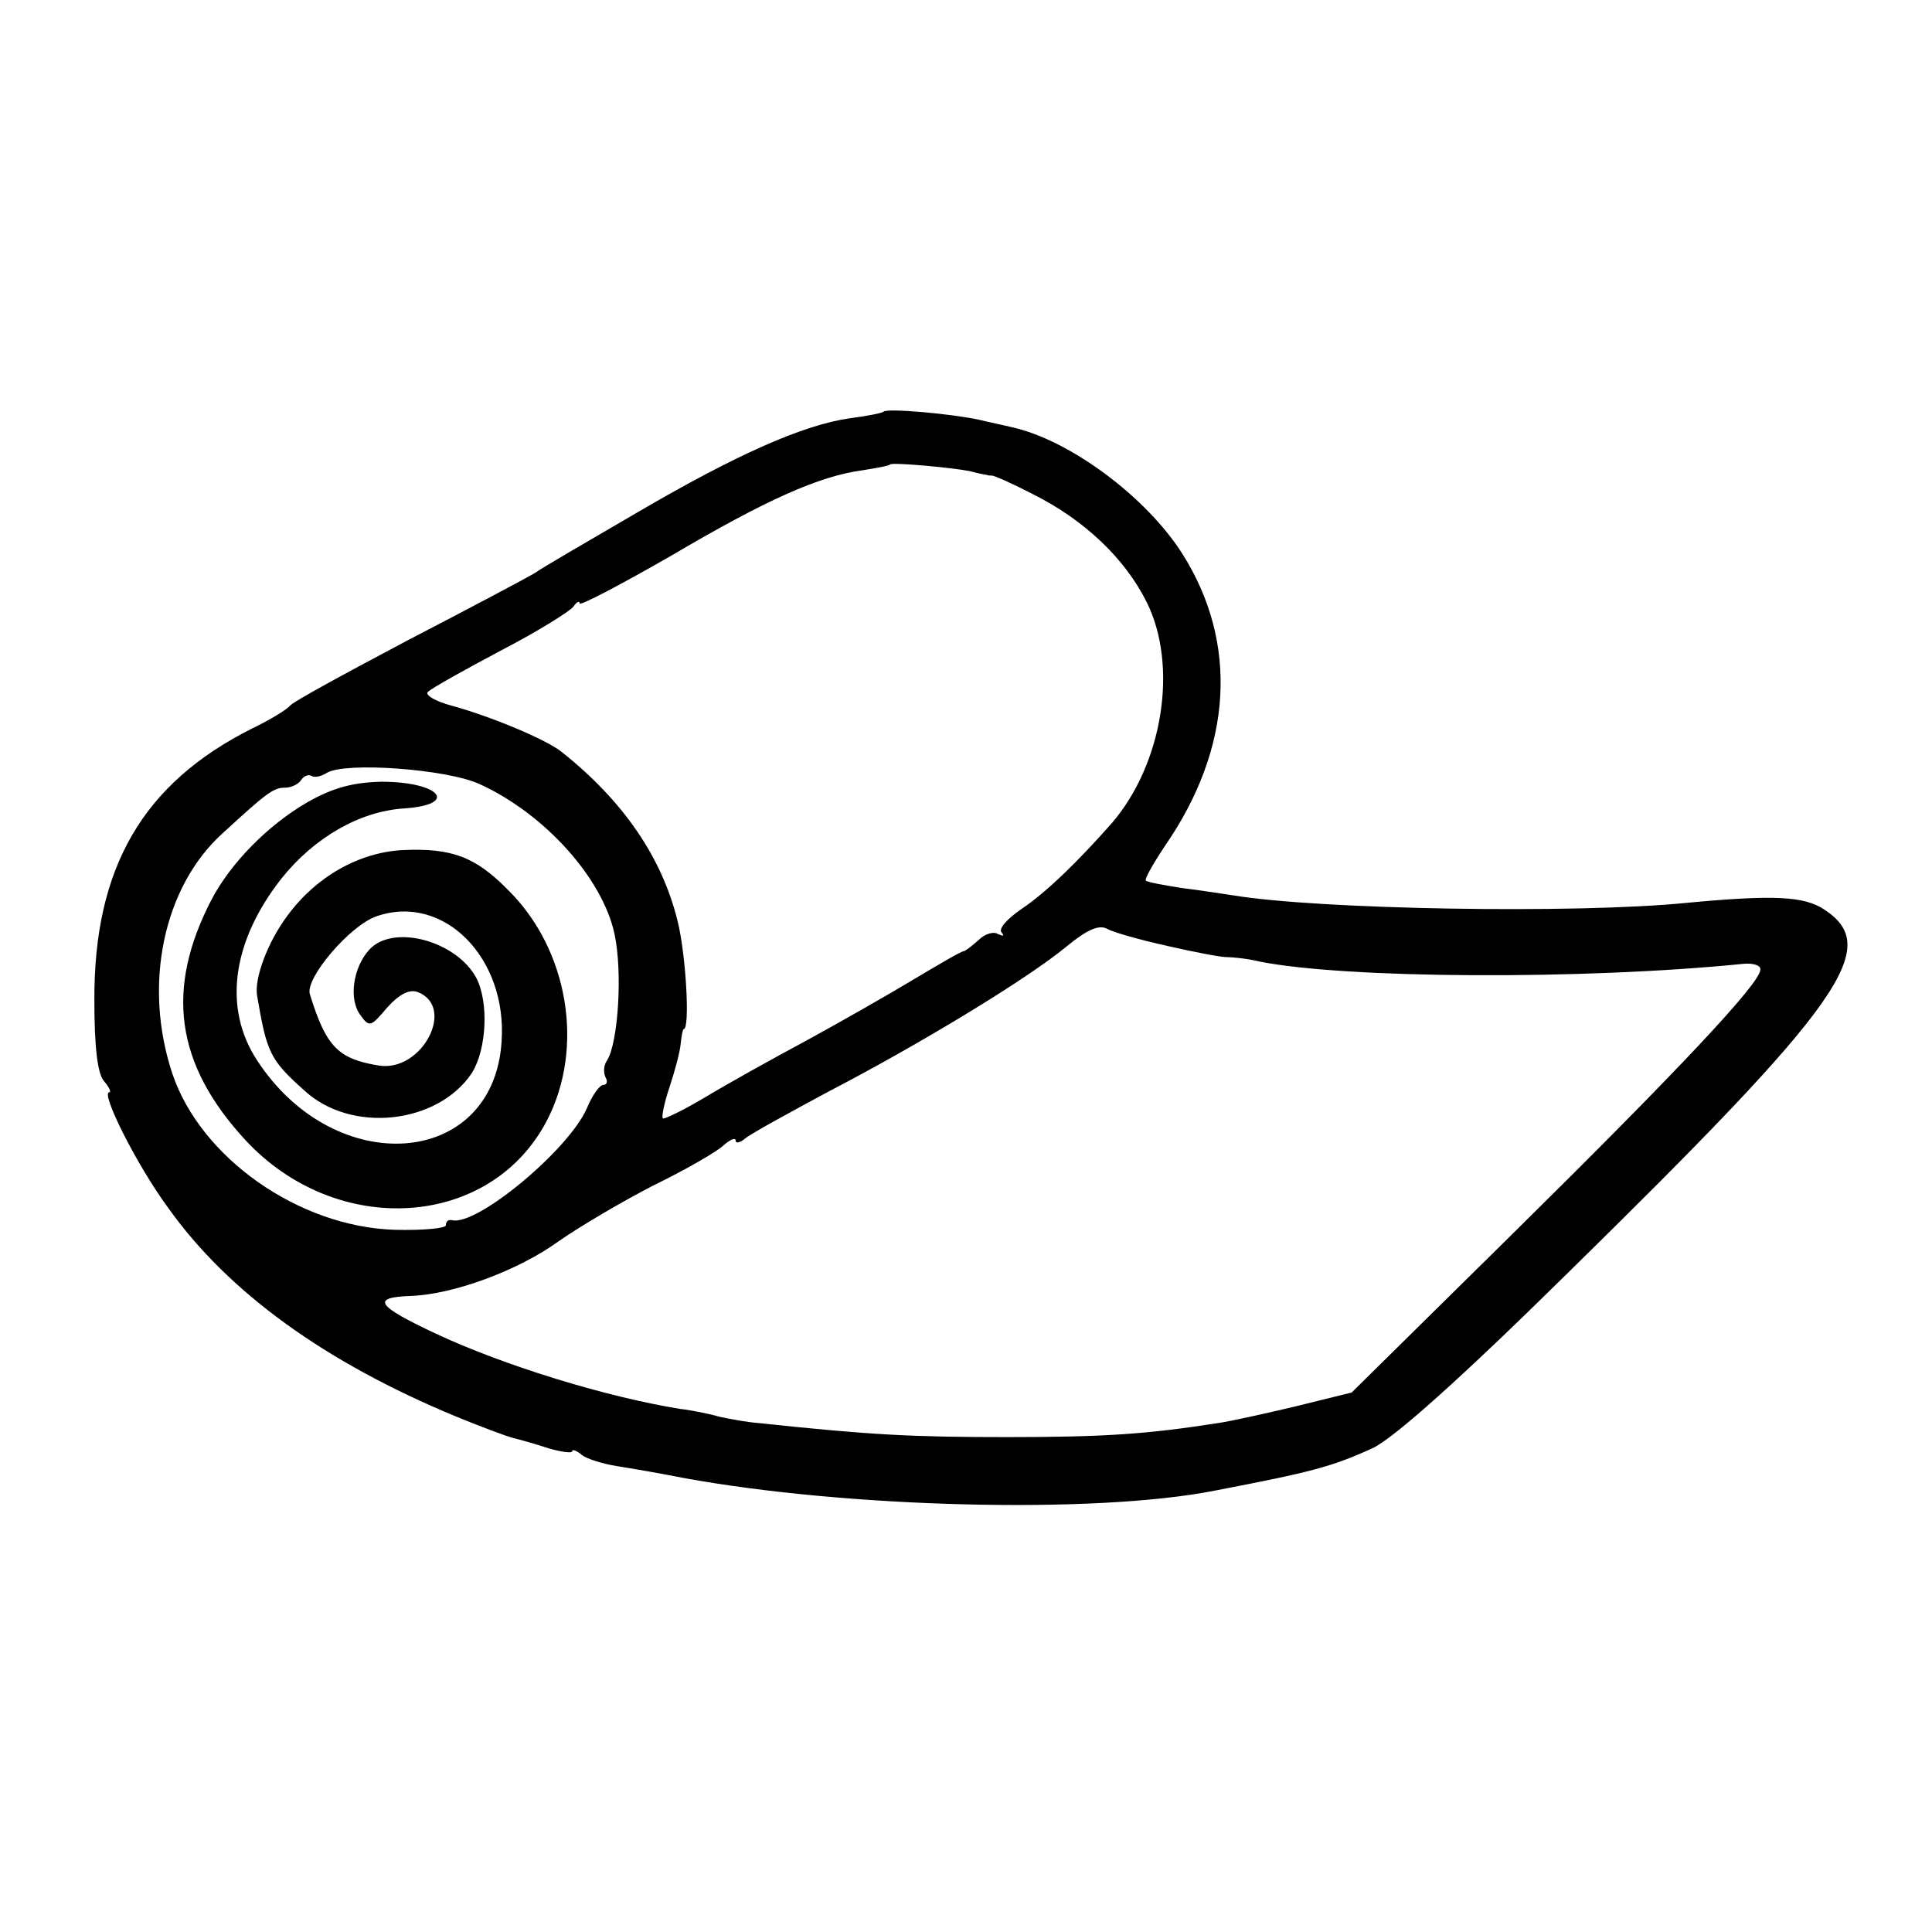
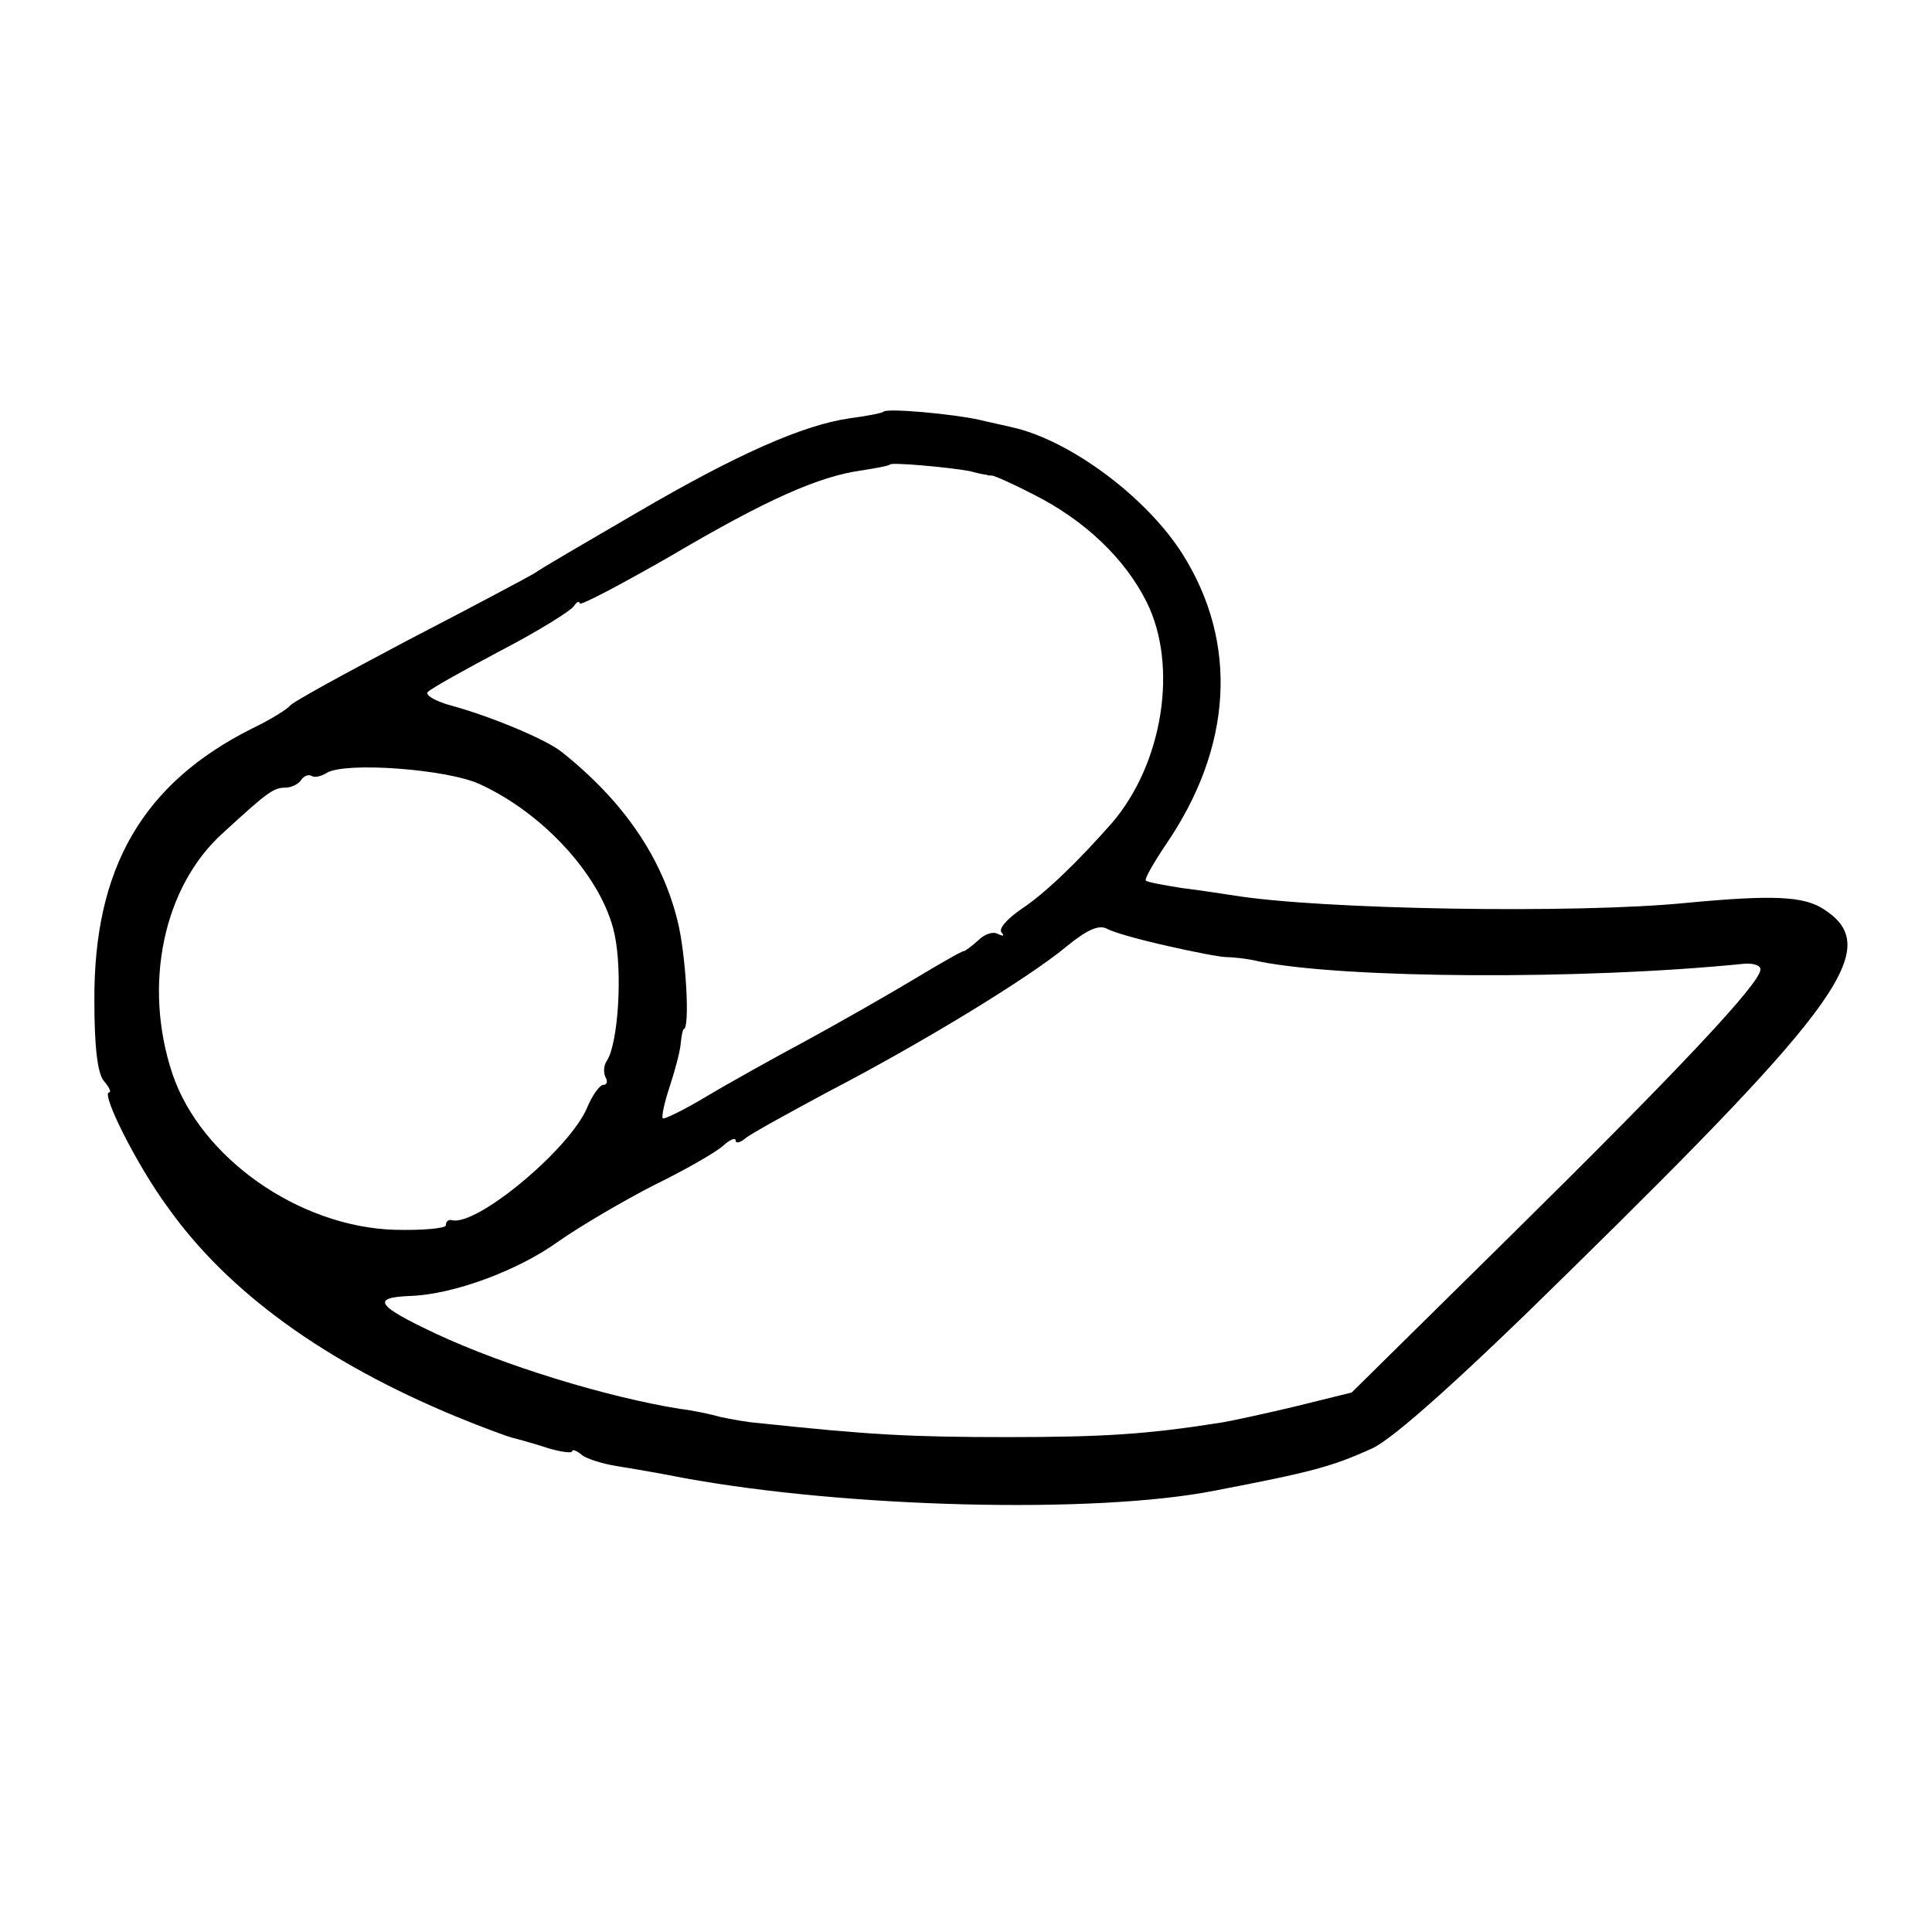
<svg xmlns="http://www.w3.org/2000/svg" version="1.0" width="260pt" height="260pt" viewBox="0 0 260 260" preserveAspectRatio="xMidYMid meet">
  <g transform="translate(0,260) scale(0.1,-0.1)" fill="#000000" stroke="none">
    <path d="M1189 2046 c-2 -2 -23 -6 -46 -9 -62 -9 -151 -48 -286 -127 -67 -39 -129 -75 -137 -81 -8 -5 -85 -46 -170 -90 -85 -45 -157 -84 -160 -89 -3 -4 -25 -18 -50 -30 -148 -74 -214 -188 -213 -367 0 -60 4 -98 13 -108 7 -8 10 -15 7 -15 -12 0 37 -98 79 -155 81 -114 211 -208 387 -281 34 -14 69 -27 77 -29 8 -2 30 -8 48 -14 17 -5 32 -7 32 -4 0 3 6 1 13 -5 6 -5 28 -12 47 -15 19 -3 60 -10 90 -16 218 -40 553 -49 715 -17 130 25 157 32 212 57 28 13 118 93 264 237 370 363 422 437 344 488 -27 18 -68 20 -185 9 -149 -15 -495 -9 -610 10 -14 2 -45 7 -70 10 -25 4 -47 8 -48 10 -2 2 10 23 26 47 91 132 99 273 23 393 -49 77 -152 153 -229 170 -12 3 -32 7 -44 10 -36 8 -124 16 -129 11z m116 -80 c11 -3 21 -5 23 -5 1 -1 4 -1 7 -1 3 0 28 -11 55 -25 70 -35 124 -87 153 -145 43 -86 22 -218 -47 -298 -45 -51 -88 -93 -121 -115 -19 -13 -32 -27 -27 -32 4 -5 2 -5 -5 -2 -6 4 -18 0 -26 -8 -9 -8 -18 -15 -20 -15 -3 0 -34 -18 -69 -39 -35 -21 -100 -58 -144 -82 -43 -23 -104 -57 -134 -75 -30 -18 -57 -31 -58 -29 -2 2 2 21 9 42 7 21 14 47 15 58 1 11 3 20 4 20 9 0 3 101 -8 145 -21 86 -73 162 -156 228 -21 17 -96 48 -147 62 -23 6 -38 15 -33 19 5 5 50 30 99 56 50 26 93 53 97 59 4 6 8 8 8 4 0 -4 55 25 123 64 129 76 199 107 257 115 19 3 36 6 38 8 3 3 81 -4 107 -9z m-660 -421 c88 -40 166 -127 182 -202 11 -51 5 -146 -10 -170 -5 -7 -5 -17 -2 -23 3 -5 2 -10 -3 -10 -5 0 -15 -14 -22 -31 -24 -56 -149 -160 -182 -151 -5 1 -8 -2 -8 -7 0 -4 -31 -7 -69 -6 -129 4 -261 97 -299 210 -40 120 -12 252 68 324 60 55 68 61 84 61 8 0 18 5 21 10 4 6 10 8 14 6 4 -3 13 -1 21 4 25 15 161 5 205 -15z m926 -218 c35 -8 71 -15 79 -15 8 0 29 -2 45 -6 115 -23 434 -25 652 -3 12 1 23 -2 22 -8 0 -18 -110 -135 -332 -354 l-218 -215 -77 -19 c-42 -10 -88 -20 -102 -22 -96 -15 -153 -19 -285 -19 -129 0 -185 3 -335 19 -14 1 -36 5 -50 8 -14 4 -38 9 -55 11 -99 16 -236 58 -328 101 -81 38 -88 49 -34 51 57 2 144 34 198 73 30 21 88 55 129 76 41 20 83 44 93 53 9 8 17 12 17 7 0 -4 6 -3 13 3 7 6 58 34 112 63 125 65 268 152 320 195 28 23 44 30 55 24 9 -5 45 -15 81 -23z" />
-     <path d="M413 1520 c-53 -31 -102 -81 -128 -130 -63 -121 -49 -222 45 -324 123 -133 330 -120 406 26 51 98 29 230 -52 310 -44 45 -76 57 -142 54 -58 -3 -116 -35 -155 -88 -27 -36 -45 -85 -41 -108 13 -76 17 -86 63 -127 63 -59 180 -46 226 23 20 32 23 95 6 128 -27 50 -112 73 -144 38 -22 -24 -28 -67 -12 -88 12 -17 14 -16 36 10 16 18 30 25 41 21 52 -20 6 -108 -52 -99 -55 9 -71 25 -93 96 -7 21 54 93 90 105 90 31 176 -56 168 -169 -11 -170 -224 -186 -329 -25 -46 70 -34 160 33 245 44 55 105 90 164 94 76 5 49 36 -30 36 -38 -1 -65 -8 -100 -28z" />
  </g>
</svg>